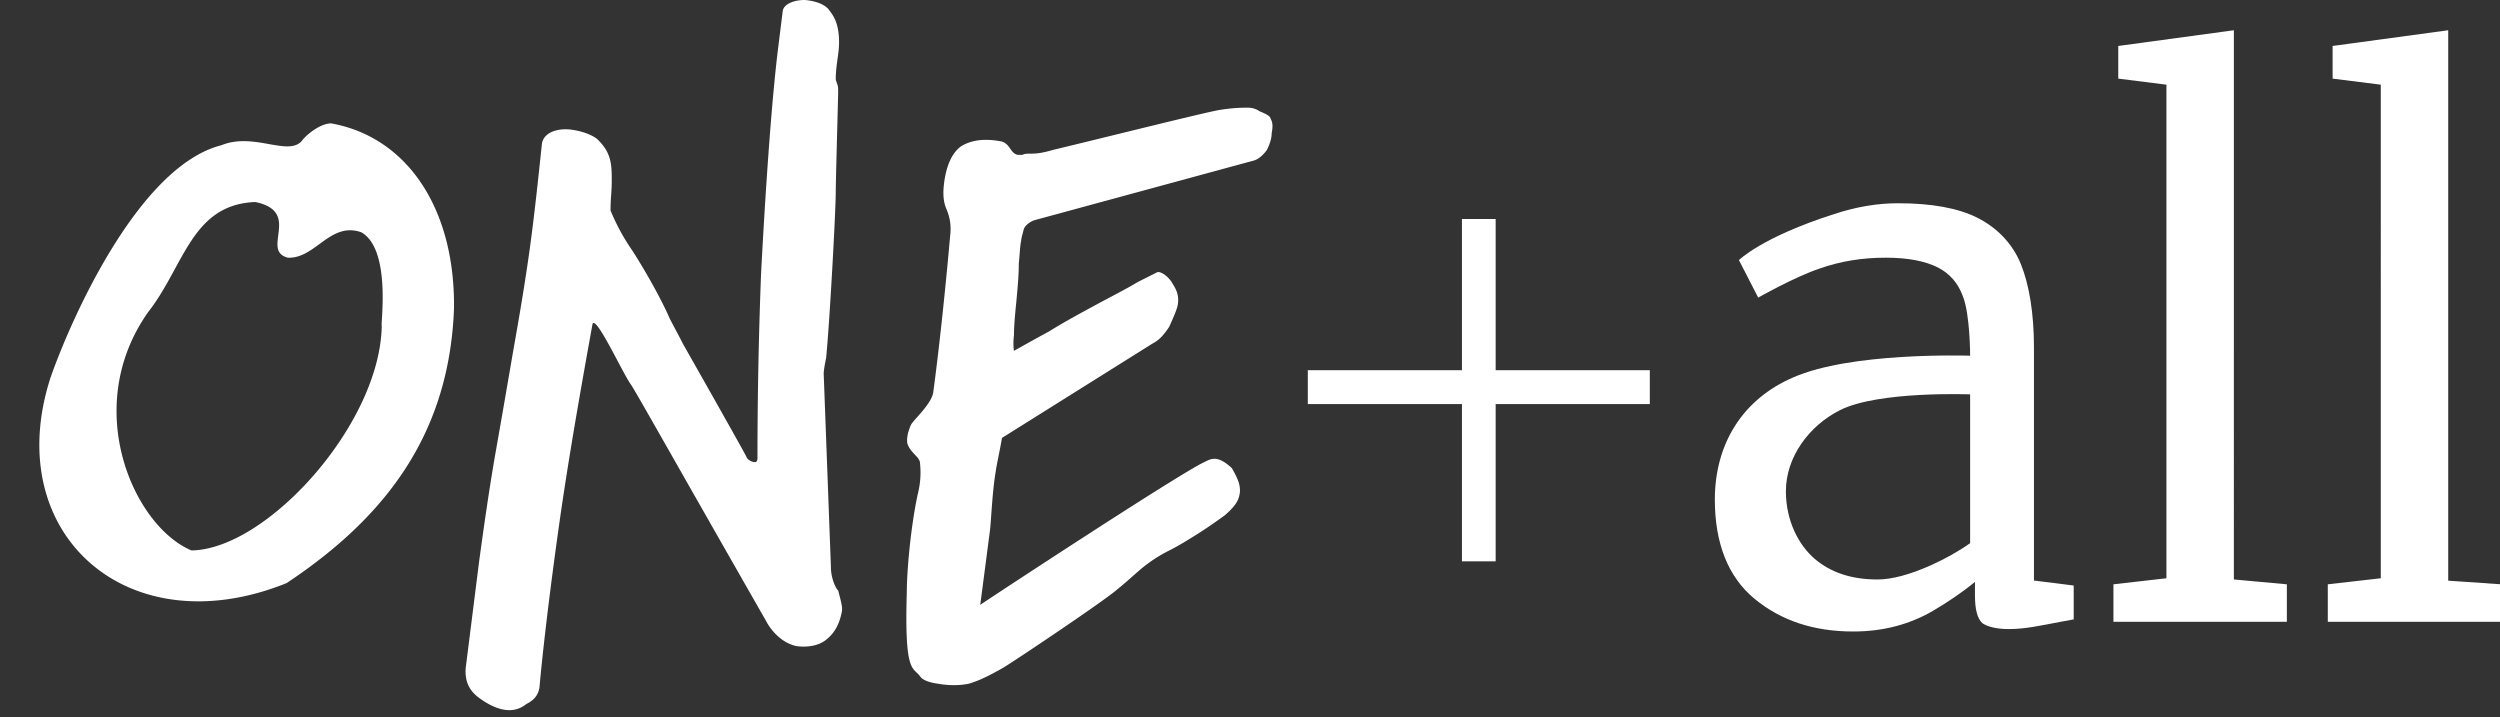
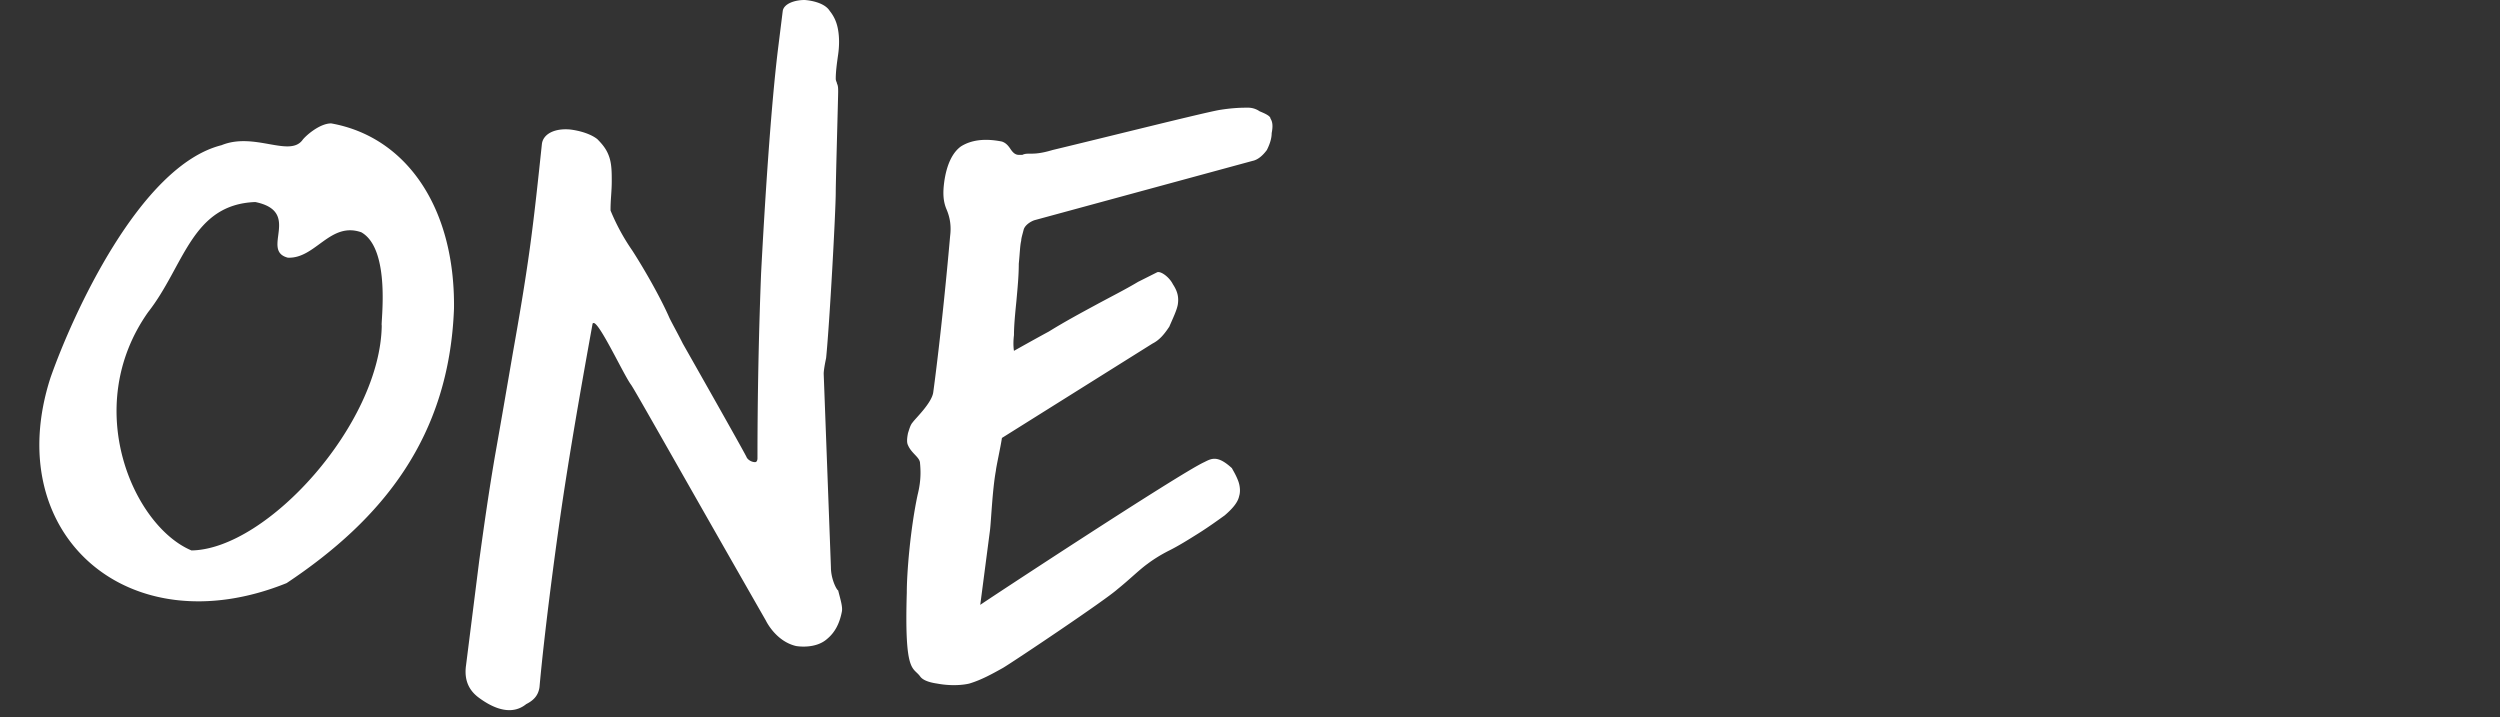
<svg xmlns="http://www.w3.org/2000/svg" fill="none" viewBox="0 0 230 66">
  <rect x="0" y="0" width="230" height="66" fill="#333333" stroke="none" />
  <g clip-path="url(#clip0)">
-     <path d="M137.601 34.057h14.181v3.117h-14.181v14.468h-3.102V37.174h-14.181v-3.117h14.181V20.145h3.102v13.912zm49.634 19.366l3.545.445v3.117l-1.218.222c-1.773.334-3.213.668-4.764.668-1.108 0-1.995-.222-2.438-.556-.443-.446-.664-1.225-.664-2.56v-1.224c-1.219 1.001-2.549 1.892-3.878 2.67-2.105 1.225-4.542 1.893-7.312 1.893-3.656 0-6.648-1.002-9.085-3.005-2.437-2.004-3.656-5.12-3.656-9.127 0-5.12 2.548-9.238 7.201-11.24 5.318-2.338 15.732-2.004 16.286-2.004 0 0 0-3.784-.664-5.454-.443-1.224-1.219-2.114-2.327-2.671-1.108-.556-2.659-.89-4.764-.89-2.216 0-4.21.334-6.093 1.001-2.327.78-5.651 2.671-5.651 2.671l-1.772-3.45s2.105-2.114 8.752-4.23c1.994-.667 3.989-1 5.872-1 3.102 0 5.54.444 7.312 1.335 1.773.89 3.213 2.337 3.989 4.23.775 1.891 1.218 4.562 1.218 7.679v21.48h.111zm-5.983-17.14s-8.42-.334-11.965 1.447c-2.88 1.447-4.985 4.34-4.985 7.457 0 2.783 1.218 5.009 2.659 6.233 1.44 1.224 3.323 1.892 5.761 1.892 1.329 0 2.991-.445 4.985-1.336 1.219-.556 2.438-1.224 3.545-2.003v-13.69zm43.984 17.14V2.783L214.6 4.228v3.005l4.432.557V53.2l-4.875.556v3.45h15.954v-3.45l-4.875-.334zm-19.721-50.64L194.88 4.228v3.005l4.431.557V53.2l-4.875.556v3.45h15.954v-3.45l-4.875-.445V2.782z" fill="white" />
    <path d="M41.768 28.381c-.443 11.798-6.537 19.366-15.4 25.265C11.744 59.545 0 49.083 4.653 34.726c1.994-5.677 8.199-19.478 15.732-21.37 2.992-1.224 6.205 1.113 7.423-.445.222-.334 1.551-1.559 2.66-1.559 6.868 1.225 11.41 7.68 11.3 17.03zm-8.531-7.012c-2.88-1.001-4.21 2.449-6.758 2.338-2.548-.668 1.33-4.23-2.991-5.12-5.872.222-6.537 5.899-9.86 10.128-6.205 8.793-1.33 19.7 3.988 21.926 6.98-.111 17.394-11.686 17.504-20.702-.11-.111.887-7.012-1.883-8.57zM76.445 52.2l-.665-17.808c0-.445.222-1.447.222-1.447.332-3.339.886-13.578.886-15.248 0-1.001.222-8.792.222-9.237 0-.334 0-.557-.111-.78 0-.11-.11-.222-.11-.445 0-.667.11-1.446.22-2.226.112-.779.112-1.558 0-2.226-.11-.667-.331-1.224-.775-1.78C75.78.112 74.118 0 74.008 0c-.887 0-1.884.334-1.995 1.002l-.443 3.561c-.664 5.454-1.218 14.246-1.55 20.59a440.781 440.781 0 00-.333 17.03s0 .333-.222.333c-.332 0-.664-.223-.775-.445 0-.111-5.429-9.683-5.872-10.462-.443-.89-.886-1.67-1.219-2.338-.775-1.78-2.216-4.34-3.434-6.232a19.398 19.398 0 01-1.995-3.673v-.111c0-.89.111-1.67.111-2.56 0-.78 0-1.558-.221-2.226-.222-.668-.554-1.113-1.108-1.67-.554-.445-1.551-.779-2.548-.89-1.44-.111-2.438.445-2.549 1.335-.332 3.117-.664 6.345-1.107 9.572-.444 3.228-.997 6.456-1.551 9.572-.554 3.227-1.108 6.455-1.662 9.572-.554 3.227-.997 6.343-1.44 9.571l-1.22 9.683c-.22 1.558.444 2.449 1.22 3.005 2.437 1.781 3.766 1.002 4.32.557.665-.334 1.108-.78 1.219-1.558.443-5.009 1.551-13.468 2.327-18.476.775-5.008 1.661-10.017 2.548-14.914 0-.111.11-.111.11-.111.554 0 2.77 4.785 3.435 5.676.332.445 4.764 8.347 12.408 21.703 0 0 .887 1.892 2.77 2.337 0 0 1.773.334 2.88-.667.666-.557 1.109-1.336 1.33-2.449.111-.445-.11-1.113-.332-2.003-.11 0-.665-1.002-.665-2.115zm39.441-41.96a1.863 1.863 0 00-1.108-.333c-.443 0-1.329 0-2.659.222-1.772.334-10.635 2.56-15.288 3.673-1.108.334-1.662.334-1.995.334-.332 0-.554 0-.775.111h-.333c-.332 0-.554-.222-.775-.556-.222-.334-.443-.557-.776-.668-1.662-.334-2.88-.111-3.767.445-.775.557-1.33 1.67-1.55 3.34-.111.89-.111 1.669.22 2.448.333.779.444 1.558.333 2.448-.775 8.793-1.55 14.358-1.55 14.358-.112 1.001-1.663 2.448-1.884 2.782-.222.223-.332.668-.443 1.002-.111.556-.111.89 0 1.113.332.779 1.108 1.113 1.108 1.67.11 1.112 0 2.003-.222 2.893-.665 3.116-.997 7.123-.997 9.015-.222 7.457.554 6.79 1.219 7.68.221.334.775.556 1.55.668 1.773.334 2.992 0 2.992 0 1.108-.334 2.105-.89 3.102-1.447 1.108-.668 9.417-6.233 10.525-7.235 1.108-.89 1.994-1.78 2.77-2.337.443-.334 1.108-.779 1.994-1.224.886-.445 1.773-1.002 2.659-1.558.886-.557 1.662-1.113 2.437-1.67.776-.668 1.219-1.224 1.33-1.78.111-.335.111-.891-.111-1.448-.221-.556-.443-.89-.554-1.113-1.329-1.224-1.883-.89-2.548-.556-2.216 1.002-20.496 13.022-20.607 13.133l.886-6.789c.111-.779.222-3.784.554-5.565 0-.223.444-2.226.554-3.005l13.849-8.681c.665-.334 1.108-.89 1.551-1.558.332-.78.665-1.447.776-2.004.11-.668 0-1.224-.444-1.892-.332-.668-1.107-1.224-1.44-1.113l-1.772.89c-1.108.668-2.438 1.336-3.878 2.115-1.44.78-2.88 1.558-4.32 2.449-1.441.779-3.214 1.78-3.214 1.78s-.11-.556 0-1.446c0-.89.111-2.004.222-3.117.11-1.224.221-2.337.221-3.45.111-1.113.111-1.67.222-2.115 0-.222.11-.556.221-1.001.111-.445.665-.78.998-.89l20.053-5.454c.554-.112.997-.557 1.329-1.002.222-.445.443-1.002.443-1.558.111-.557.111-1.002-.111-1.336 0-.222-.443-.445-.997-.668z" fill="white" />
  </g>
  <defs>
    <clipPath id="clip0">
      <path fill="#fff" d="M0 0h230v66H0z" />
    </clipPath>
  </defs>
</svg>